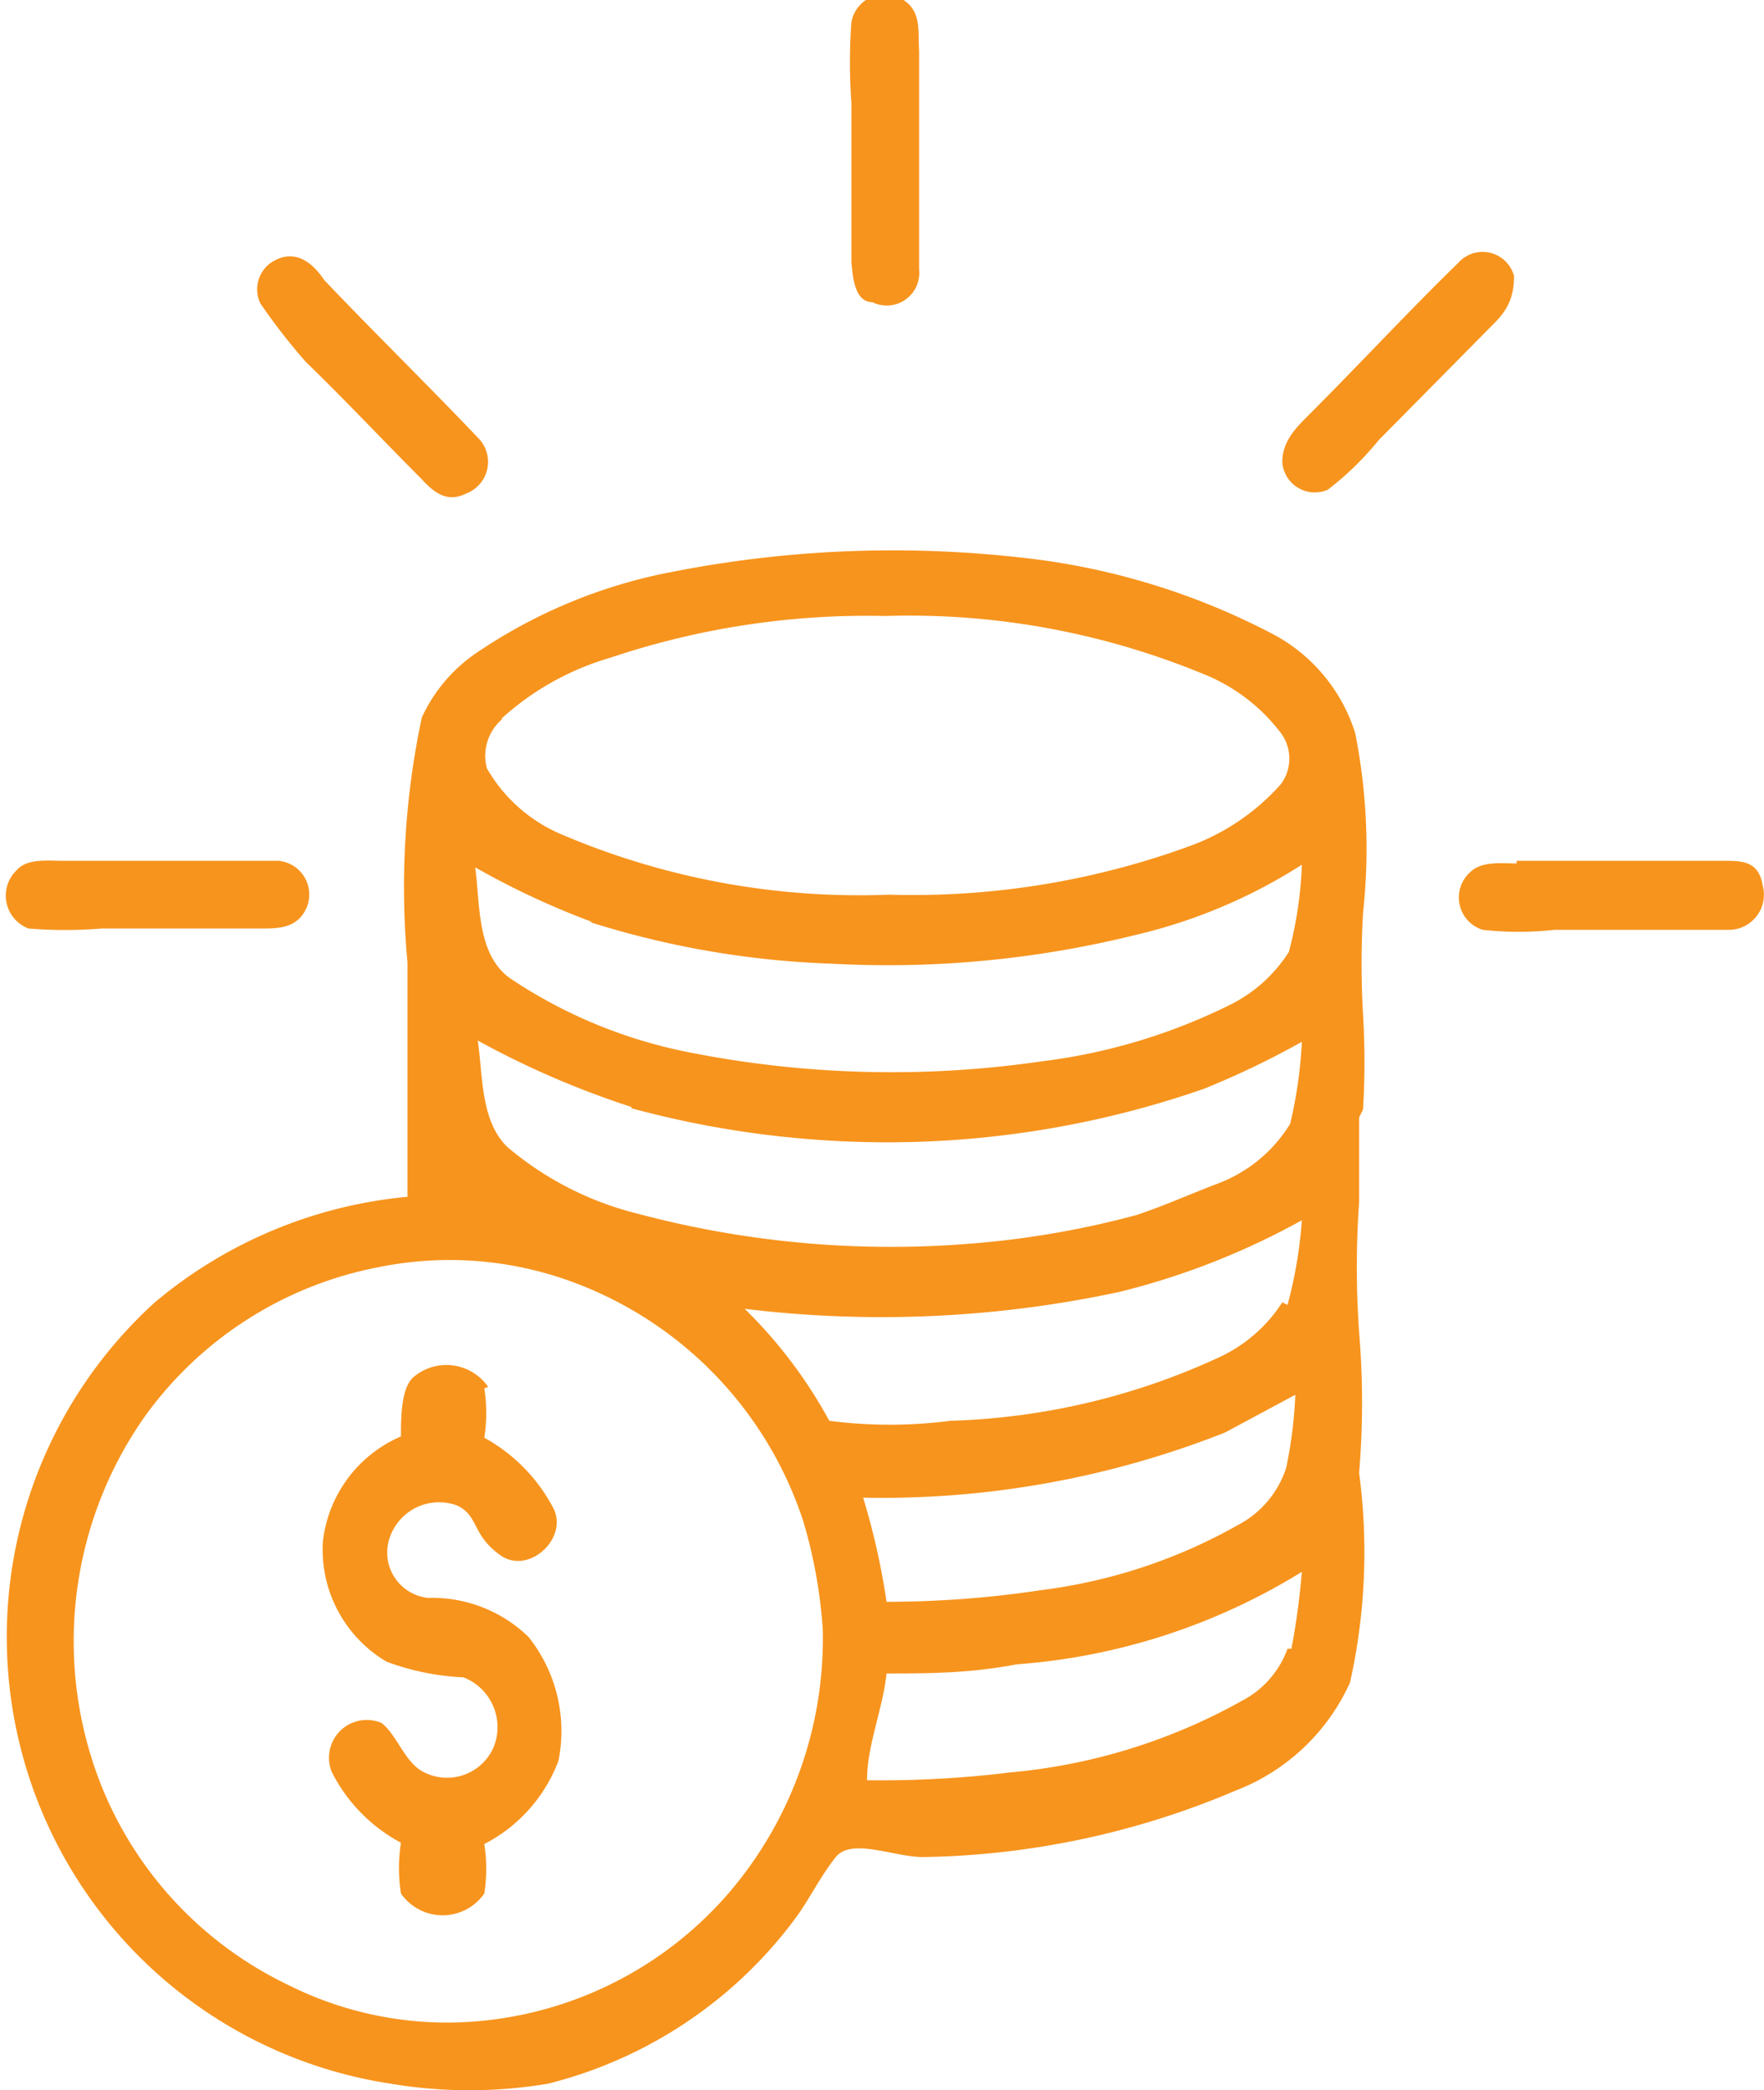
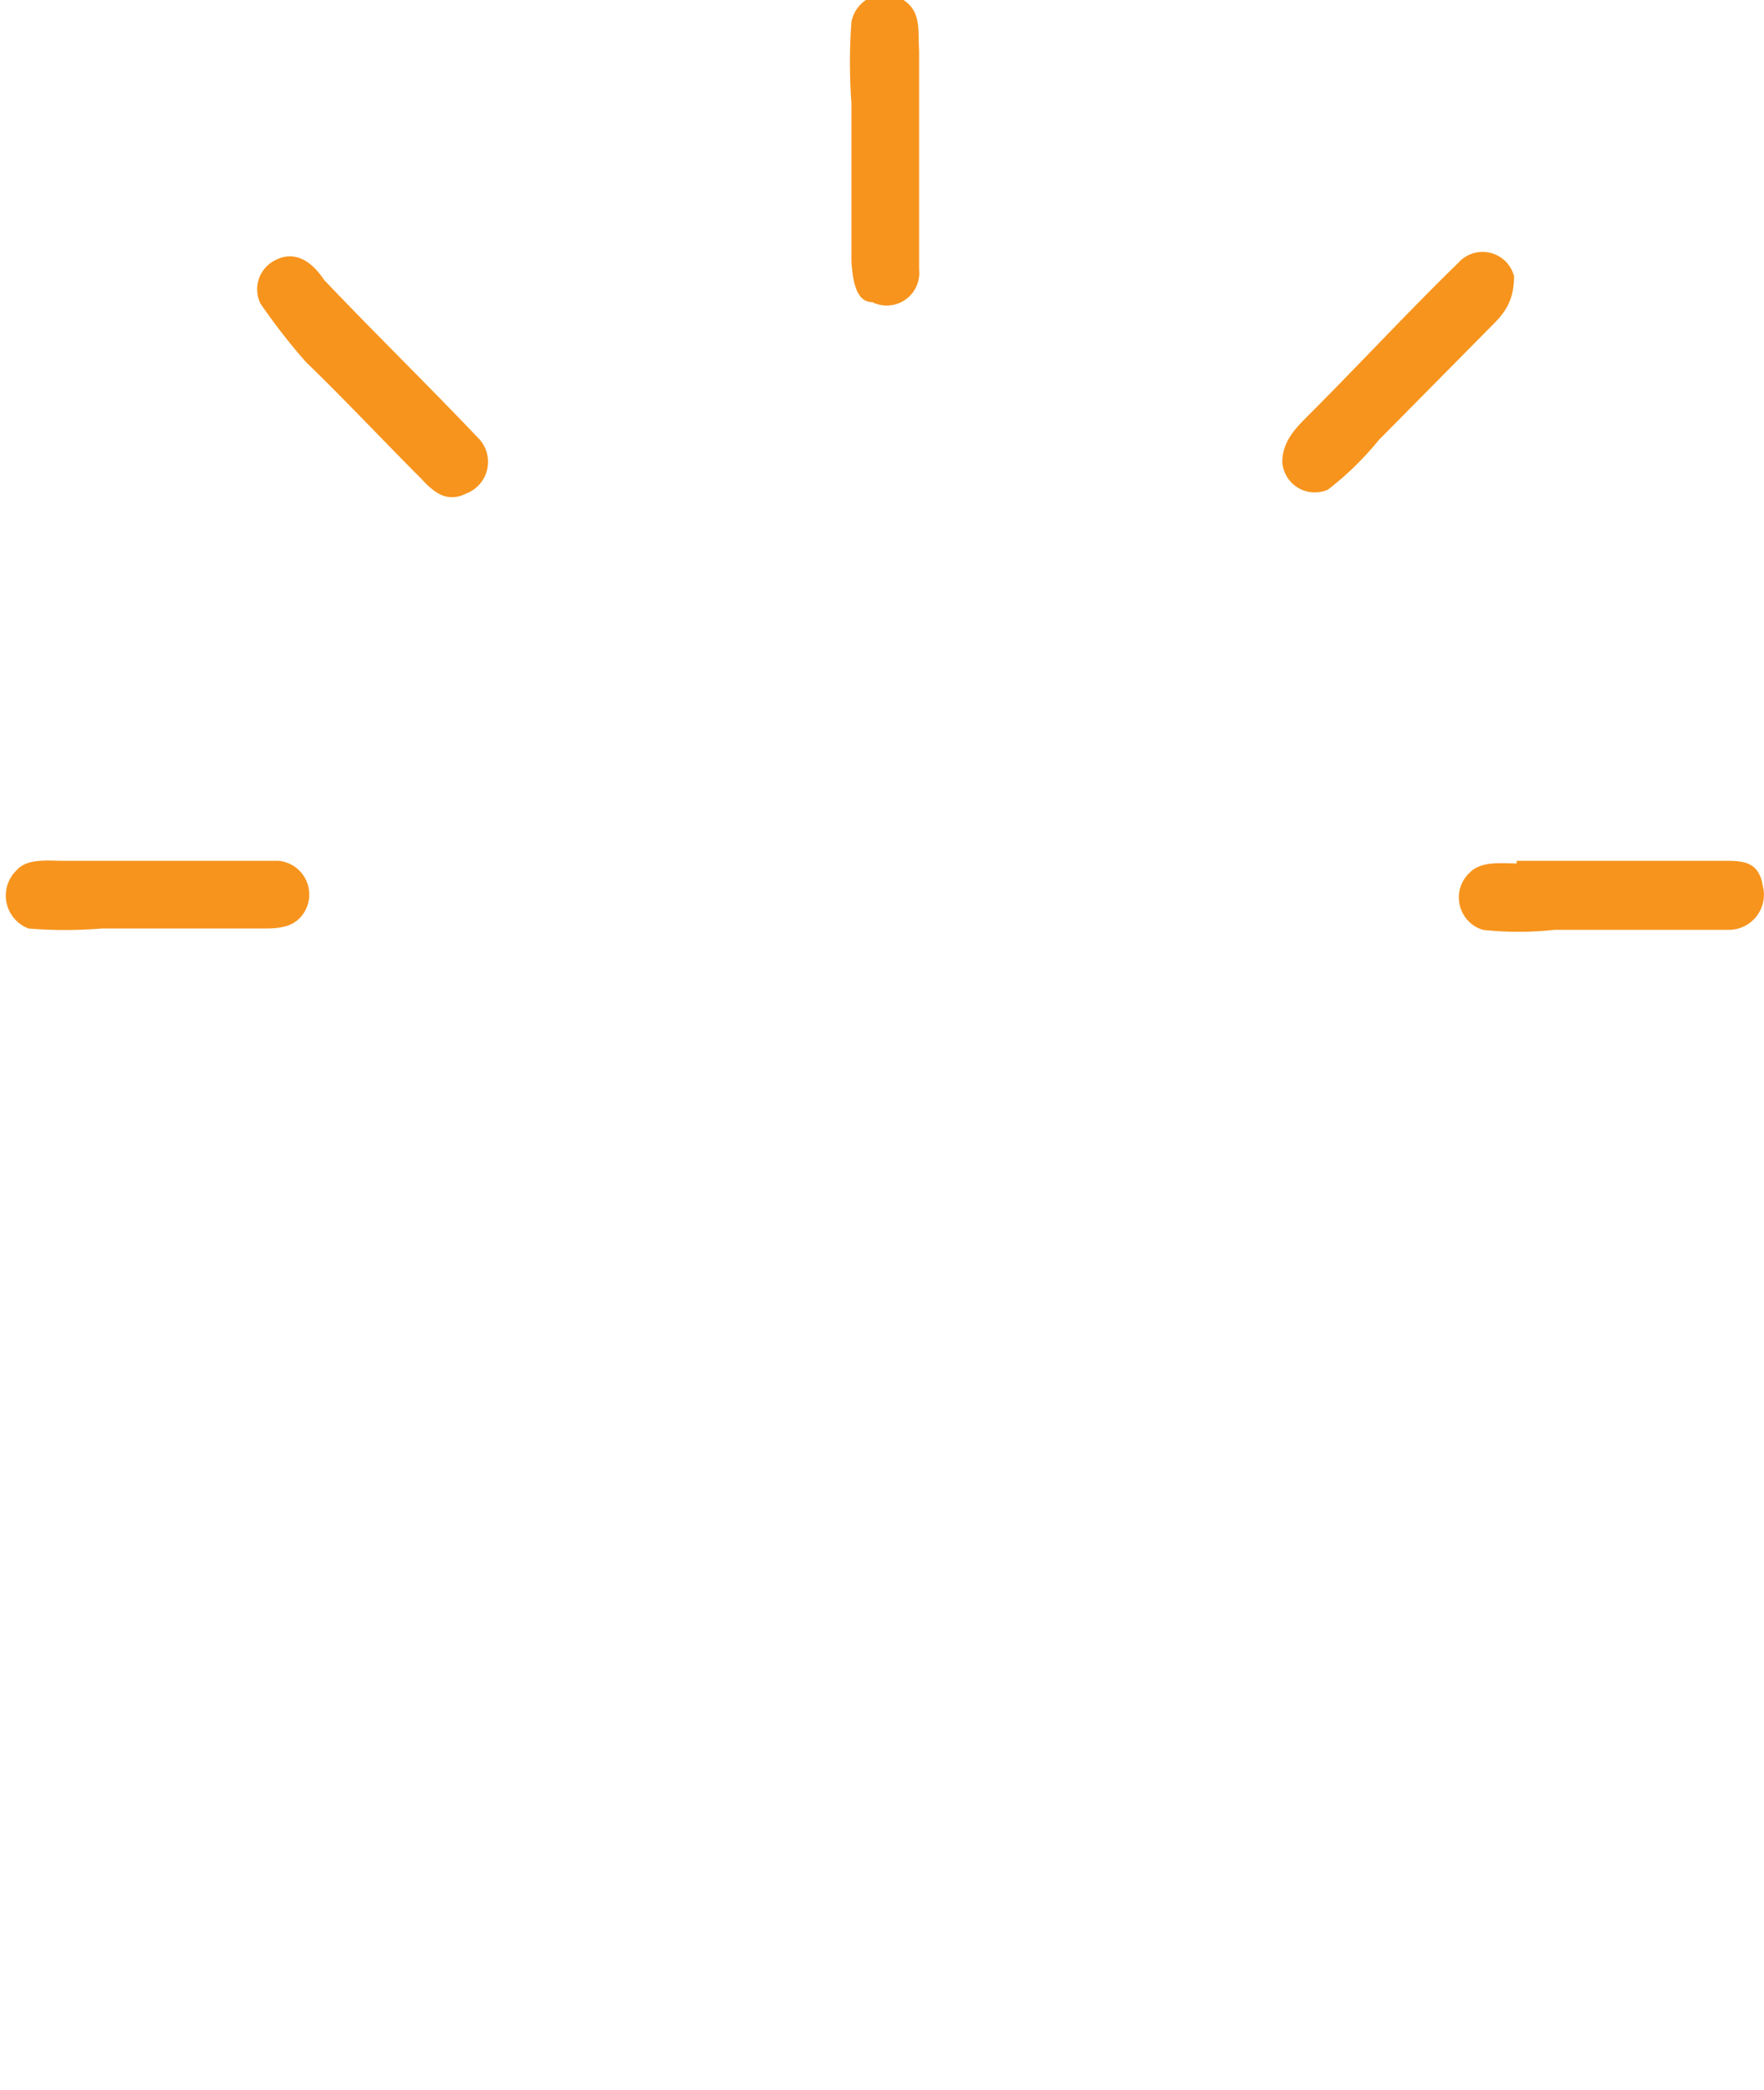
<svg xmlns="http://www.w3.org/2000/svg" viewBox="0 0 13.55 16.05">
  <defs>
    <style>.cls-1{fill:#f7941d;}</style>
  </defs>
  <g id="Livello_2" data-name="Livello 2">
    <g id="Livello_1-2" data-name="Livello 1">
      <path class="cls-1" d="M6.94,0c.14.09.11.24.12.39,0,.56,0,1.12,0,1.68a.25.25,0,0,1-.36.25c-.13,0-.15-.18-.16-.31V.79a4.28,4.28,0,0,1,0-.62A.26.26,0,0,1,6.94,0" />
      <path class="cls-1" d="M2.11,2c.15-.08.28,0,.38.15.39.41.79.8,1.18,1.21a.26.26,0,0,1-.09.43c-.14.07-.24,0-.34-.11-.3-.3-.59-.61-.89-.9A4.72,4.72,0,0,1,2,2.33.25.25,0,0,1,2.11,2" />
      <path class="cls-1" d="M11.63,2.12c0,.16-.05.26-.15.36l-.89.9a2.34,2.34,0,0,1-.39.38.25.25,0,0,1-.35-.21c0-.16.1-.26.2-.36.39-.39.76-.79,1.15-1.17a.25.25,0,0,1,.43.1" />
      <path class="cls-1" d="M.48,6.61c.55,0,1.11,0,1.66,0a.26.26,0,0,1,.2.39c-.07.12-.19.13-.32.13-.41,0-.83,0-1.24,0a3.49,3.49,0,0,1-.56,0,.27.27,0,0,1-.09-.45c.08-.09.24-.07.35-.07" />
      <path class="cls-1" d="M11.65,6.61c.53,0,1.06,0,1.59,0,.14,0,.27,0,.3.19a.27.27,0,0,1-.25.34c-.45,0-.9,0-1.35,0a2.51,2.51,0,0,1-.55,0,.26.26,0,0,1-.1-.44c.09-.09.24-.07.36-.07" />
-       <path class="cls-1" d="M3.72,10.66a1.22,1.22,0,0,1,0,.38,1.31,1.31,0,0,1,.53.54c.12.23-.19.52-.41.36s-.16-.3-.33-.38a.4.4,0,0,0-.51.23.35.35,0,0,0,.29.48,1.06,1.06,0,0,1,.77.3,1.16,1.16,0,0,1,.23.95,1.19,1.19,0,0,1-.57.64,1.22,1.22,0,0,1,0,.38.39.39,0,0,1-.64,0,1.24,1.24,0,0,1,0-.39,1.26,1.26,0,0,1-.53-.54.29.29,0,0,1,.38-.38c.12.09.18.31.33.38a.39.39,0,0,0,.53-.19.41.41,0,0,0-.23-.54,1.94,1.94,0,0,1-.59-.12,1,1,0,0,1-.49-.92,1,1,0,0,1,.6-.81c0-.14,0-.36.09-.45a.39.39,0,0,1,.58.07" />
-       <path class="cls-1" d="M9.85,10a1.15,1.15,0,0,1-.48.42,5.28,5.28,0,0,1-2.07.49,3.62,3.62,0,0,1-.93,0,3.61,3.61,0,0,0-.65-.86A8.71,8.71,0,0,0,8.6,9.92,5.71,5.71,0,0,0,10,9.37a3.39,3.39,0,0,1-.11.65M6.62,11.5A7.17,7.17,0,0,0,9.41,11l.54-.29a3.43,3.43,0,0,1-.07.56.76.76,0,0,1-.37.44A4.11,4.11,0,0,1,8,12.21a8,8,0,0,1-1.19.09,5.45,5.45,0,0,0-.18-.8m3.26,1.16a.73.73,0,0,1-.35.4,4.46,4.46,0,0,1-1.78.55,8.11,8.11,0,0,1-1.1.06c0-.27.12-.54.15-.82.32,0,.63,0,1-.07A4.84,4.84,0,0,0,10,12.07a5.59,5.59,0,0,1-.08.59m-4.3,1.85a2.87,2.87,0,0,1-1.85,1,2.72,2.72,0,0,1-1.56-.27,2.89,2.89,0,0,1-1.42-1.5,3,3,0,0,1,.32-2.86,2.88,2.88,0,0,1,1.8-1.15,2.73,2.73,0,0,1,1.39.08,2.93,2.93,0,0,1,1.87,1.87,3.8,3.8,0,0,1,.15.83,3,3,0,0,1-.7,2m-.77-6a7.46,7.46,0,0,0,1.4.24,7.41,7.41,0,0,0,3-.39A6.67,6.67,0,0,0,10,8a3.42,3.42,0,0,1-.09.63,1.11,1.11,0,0,1-.56.46c-.21.08-.41.17-.62.24a7,7,0,0,1-1.28.22,7.55,7.55,0,0,1-2.55-.23,2.46,2.46,0,0,1-1-.51c-.21-.2-.19-.55-.23-.82a6.78,6.78,0,0,0,1.18.51M4.53,7.08a6.91,6.91,0,0,0,1.86.32,7.92,7.92,0,0,0,2.33-.22A4.11,4.11,0,0,0,10,6.64a3,3,0,0,1-.1.67,1.13,1.13,0,0,1-.44.4A4.48,4.48,0,0,1,8,8.15a8,8,0,0,1-2.71-.07,3.77,3.77,0,0,1-1.36-.56c-.27-.18-.24-.57-.28-.86a6.13,6.13,0,0,0,.9.42m-.7-1.56a2.12,2.12,0,0,1,.84-.47A6.19,6.19,0,0,1,6.8,4.73a5.92,5.92,0,0,1,2.43.44,1.4,1.4,0,0,1,.61.46.33.33,0,0,1,0,.39,1.72,1.72,0,0,1-.71.48,6.2,6.2,0,0,1-2.3.37,5.83,5.83,0,0,1-2.51-.46,1.2,1.2,0,0,1-.58-.51.37.37,0,0,1,.12-.38m6.61,3a6.06,6.06,0,0,0,0-.73,6.78,6.78,0,0,1,0-.78,4.56,4.56,0,0,0-.06-1.38,1.3,1.3,0,0,0-.65-.77,5.4,5.4,0,0,0-1.93-.58,8.78,8.78,0,0,0-2.66.11A4,4,0,0,0,3.68,5a1.21,1.21,0,0,0-.44.51,6.27,6.27,0,0,0-.11,1.88c0,.6,0,1.19,0,1.8A3.52,3.52,0,0,0,1.19,10,3.47,3.47,0,0,0,3,16,3.64,3.64,0,0,0,4.21,16a3.39,3.39,0,0,0,1.9-1.27c.11-.15.19-.32.31-.47s.45,0,.67,0a6.37,6.37,0,0,0,2.4-.51,1.59,1.59,0,0,0,.88-.83,4.6,4.6,0,0,0,.07-1.61,6.51,6.51,0,0,0,0-1.08,7.09,7.09,0,0,1,0-1c0-.22,0-.43,0-.65" />
    </g>
  </g>
</svg>